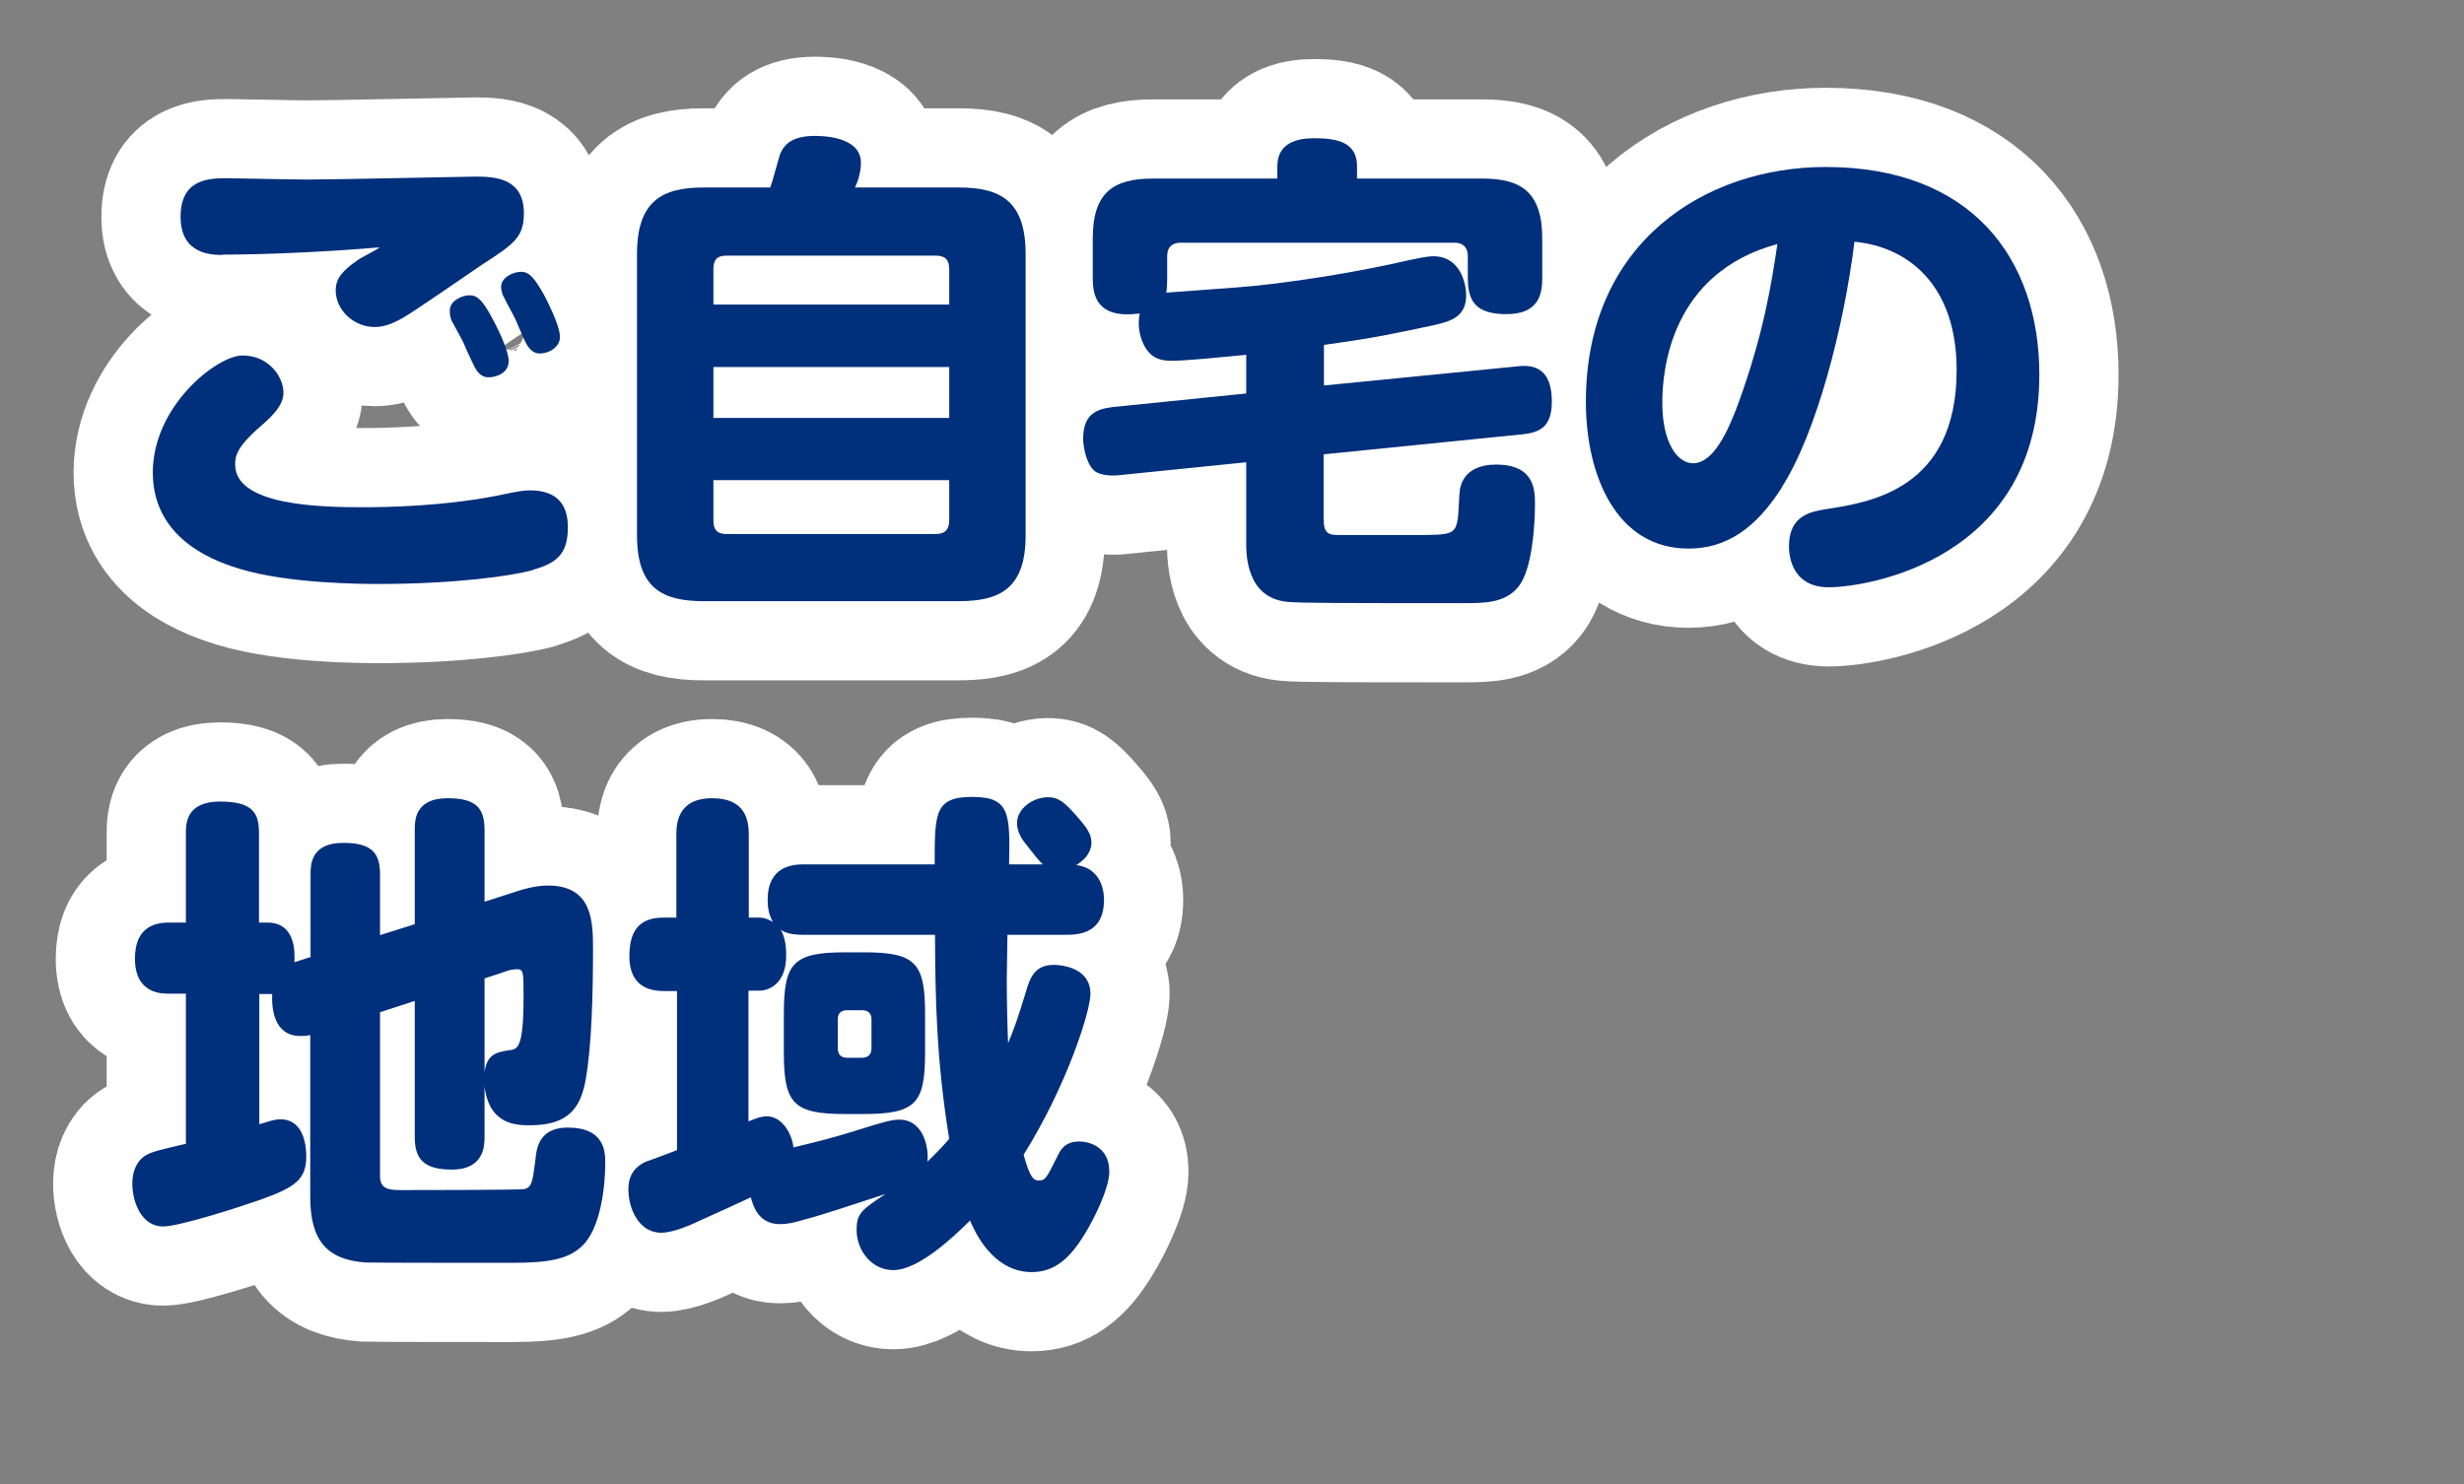
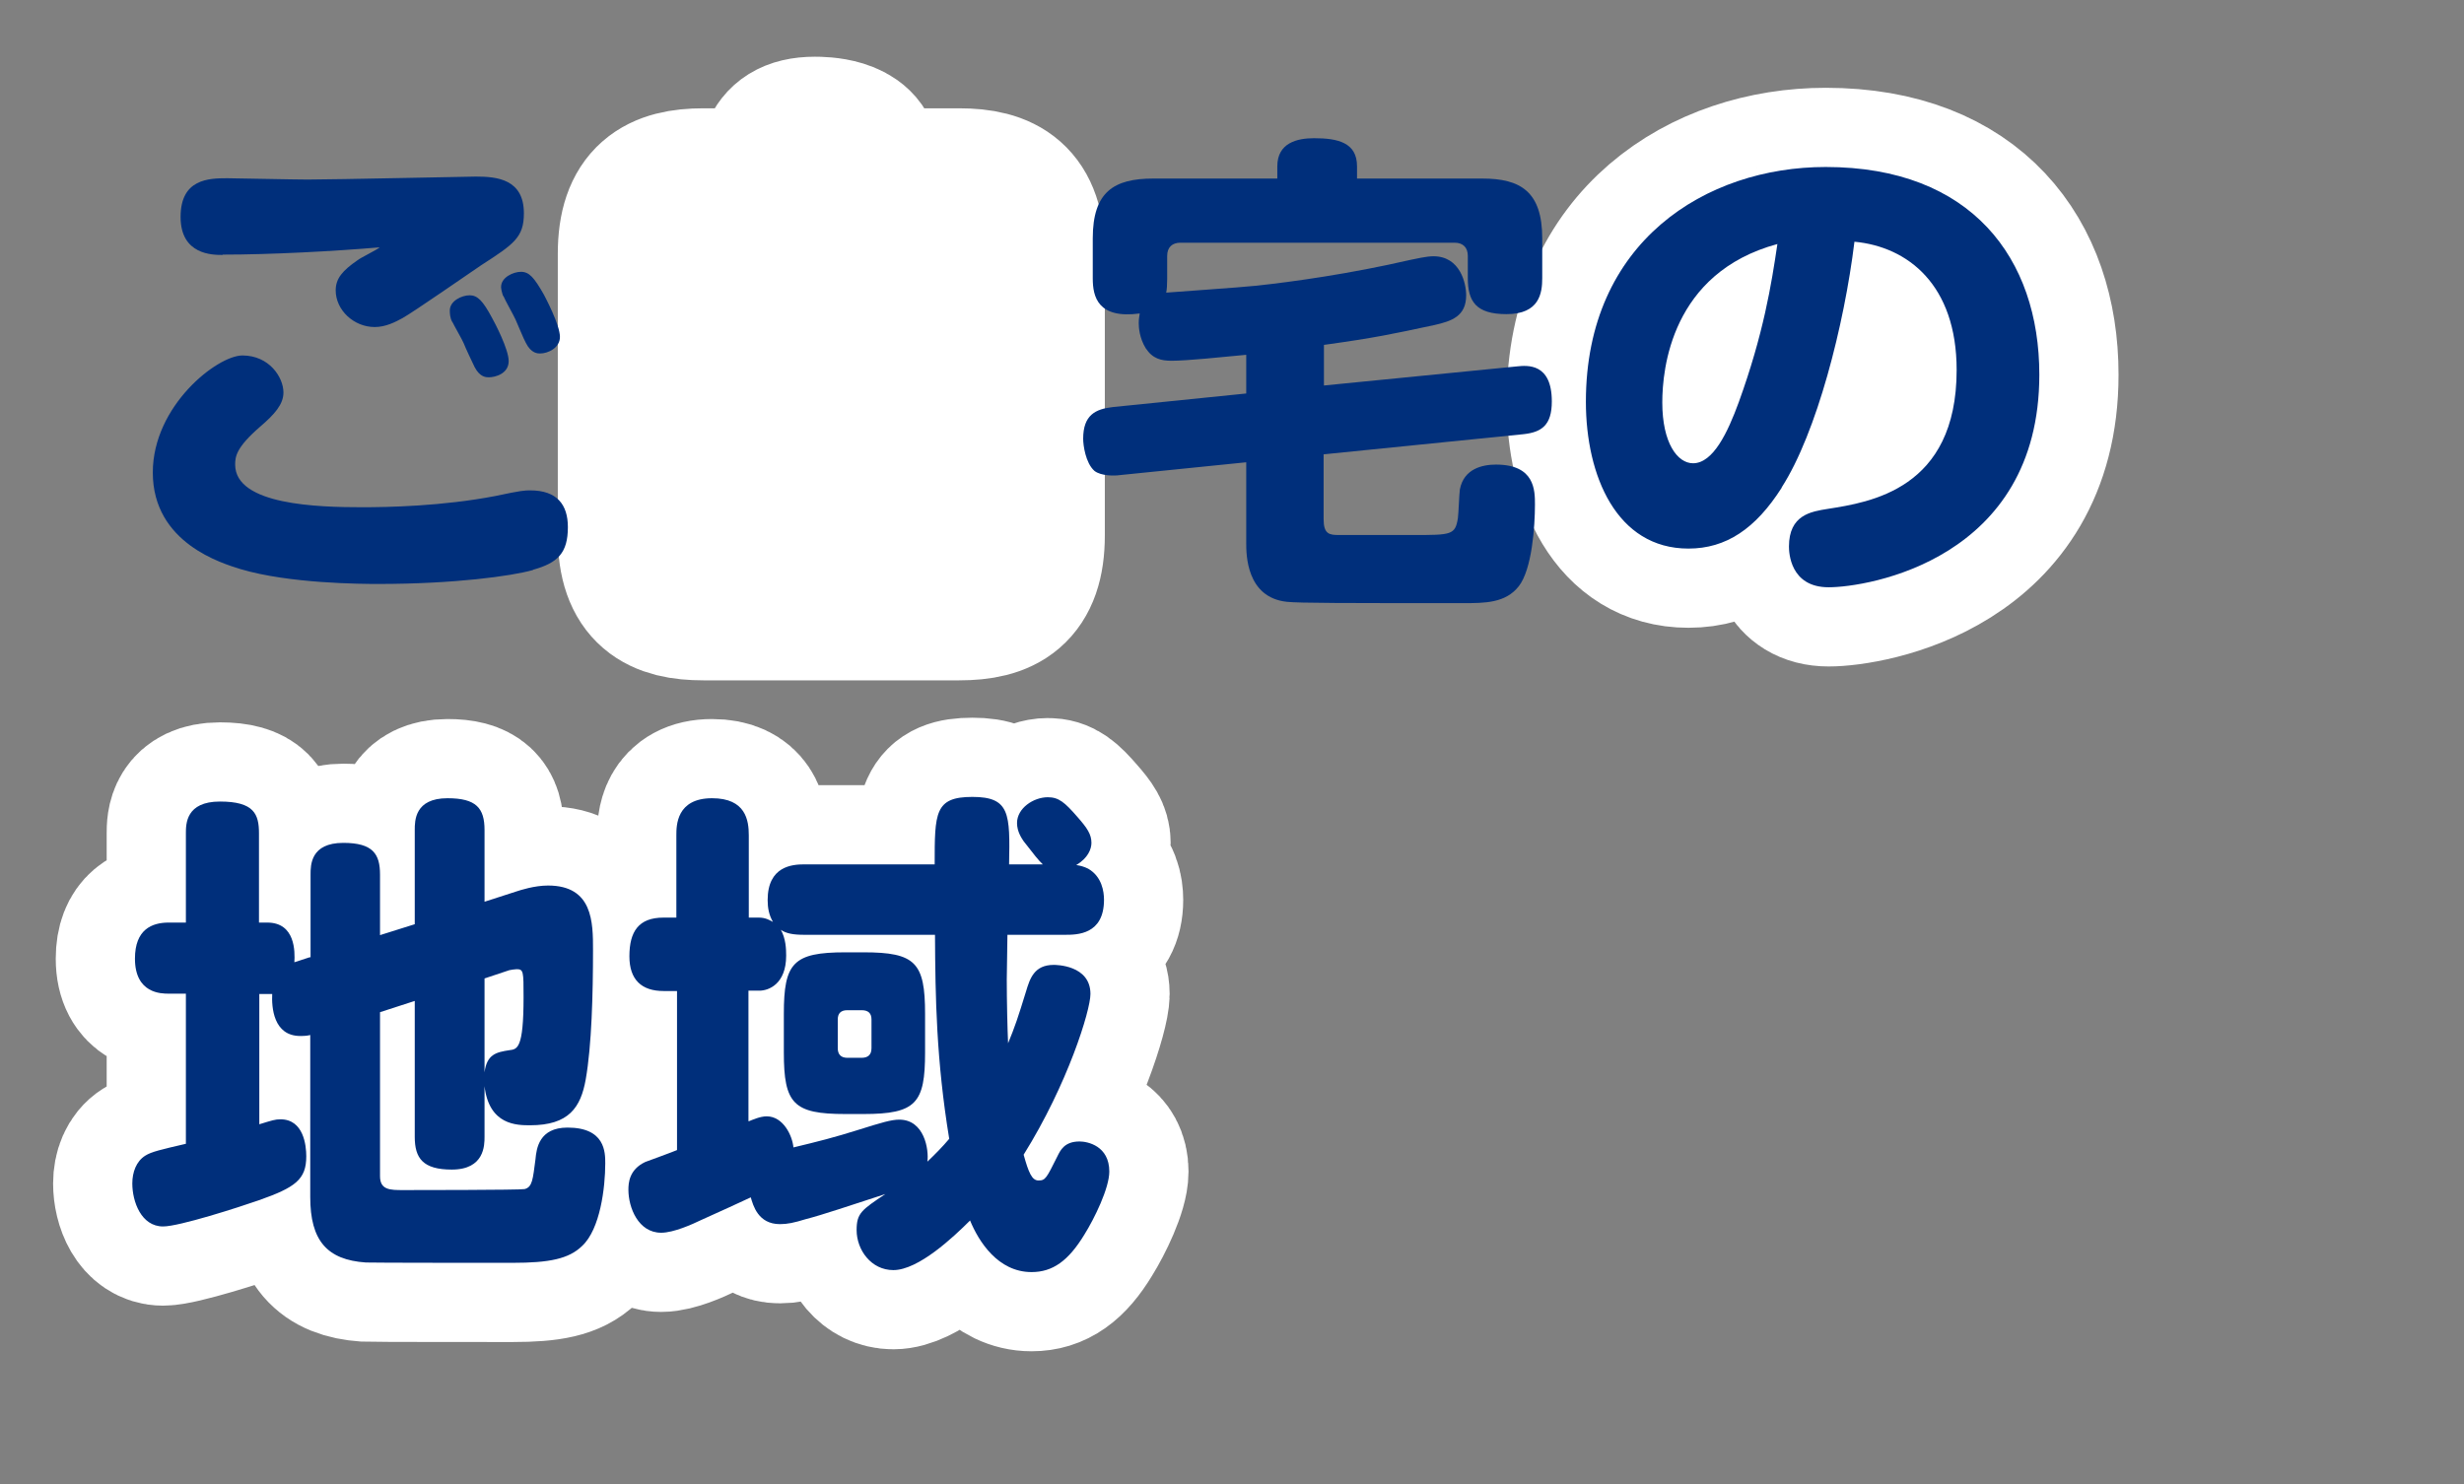
<svg xmlns="http://www.w3.org/2000/svg" id="_レイヤー_2" width="74.5" height="44.89" viewBox="0 0 74.5 44.89">
  <rect x="0" y="0" width="74.5" height="44.89" fill="#808080" stroke="none" />
  <defs>
    <style>.cls-1{stroke:#fff;stroke-linecap:round;stroke-linejoin:round;stroke-width:4.79px;}.cls-1,.cls-2{fill:none;}.cls-3{fill:#002f7b;}</style>
  </defs>
  <g id="_レイヤー_1-2">
    <g>
      <g>
-         <path class="cls-1" d="m16.11,17.24c-.64.18-2.37.42-4.67.42-.51,0-2.7-.01-4.17-.45-.54-.17-2.65-.78-2.65-2.92,0-2.02,1.95-3.54,2.71-3.54.81,0,1.24.66,1.24,1.12,0,.36-.27.66-.7,1.03-.73.63-.76.91-.76,1.15,0,1.23,2.53,1.29,3.85,1.29.76,0,2.41-.03,4.02-.34.79-.17.9-.17,1.05-.17.81,0,1.14.43,1.14,1.11,0,.78-.3,1.08-1.05,1.29ZM6.73,7.71c-.3,0-1.27,0-1.27-1.15s.85-1.17,1.41-1.17c.18,0,2.04.04,2.43.04.81,0,4.88-.09,5.09-.09.64,0,1.45.08,1.45,1.11,0,.73-.3.93-1.29,1.57-.37.25-2.04,1.41-2.38,1.6-.22.12-.51.27-.84.27-.63,0-1.18-.51-1.18-1.11,0-.36.21-.6.66-.91.1-.08.58-.31.67-.39-1.41.12-3.31.22-4.75.22Zm6.94,2.02c-.06-.11-.07-.24-.07-.34,0-.29.36-.46.6-.46s.4.17.67.67c.09.16.51.96.51,1.32,0,.39-.42.49-.6.49-.08,0-.27,0-.43-.31-.06-.12-.29-.61-.33-.72-.04-.1-.3-.55-.34-.64Zm1.54-.78c-.04-.12-.06-.22-.06-.27,0-.3.38-.46.6-.46.25,0,.4.17.7.7.03.06.48.9.48,1.27,0,.33-.36.5-.6.5-.07,0-.27,0-.43-.32-.06-.1-.25-.57-.31-.7-.04-.1-.33-.61-.37-.72Z" />
        <path class="cls-1" d="m29,5.67c1.26,0,2.01.42,2.01,2.01v8.51c0,1.59-.76,1.99-2.01,1.99h-7.73c-1.24,0-2.01-.39-2.01-1.99V7.68c0-1.59.75-2.01,2.01-2.01h2.02c.06-.15.25-.88.3-1.02.12-.28.36-.54,1.05-.54.17,0,1.39,0,1.39.81,0,.06,0,.38-.18.75h3.15Zm-.3,3.54v-1.06c0-.28-.1-.42-.42-.42h-6.31c-.3,0-.4.13-.4.42v1.06h7.13Zm-7.13,1.89v1.54h7.13v-1.54h-7.13Zm0,3.42v1.21c0,.27.09.42.4.42h6.31c.31,0,.42-.15.42-.42v-1.21h-7.13Z" />
-         <path class="cls-1" d="m40.01,11.66l5.86-.58c.3-.03,1.05-.11,1.05,1.06,0,.72-.31.93-.85.99l-6.05.61v1.96c0,.45.17.48.46.48h2.25c1.15,0,1.27,0,1.35-.51.02-.13.04-.75.06-.87.12-.63.69-.75,1.09-.75,1.18,0,1.18.78,1.18,1.21,0,.66-.09,1.96-.49,2.47-.4.51-1.03.51-1.68.51-3.58,0-4.94,0-5.33-.04-1.23-.13-1.23-1.44-1.23-1.78v-2.44l-3.84.39c-.13.02-.55.03-.75-.13-.27-.24-.34-.78-.34-.97,0-.72.37-.9.9-.96l4.03-.41v-1.17c-.75.07-1.78.18-2.26.18-.31,0-.57-.06-.78-.38-.19-.31-.21-.63-.21-.76s.02-.21.03-.29c-1.27.17-1.42-.51-1.42-1.06v-1.21c0-1.41.64-1.81,1.83-1.81h3.75v-.37c0-.71.6-.85,1.11-.85.72,0,1.3.13,1.3.85v.37h3.79c1.15,0,1.81.39,1.81,1.81v1.2c0,.45-.08,1.09-1.08,1.09-.93,0-1.17-.39-1.17-1.09v-.67c0-.25-.14-.4-.4-.4h-8.29c-.24,0-.4.13-.4.4v.69c0,.19-.01.33-.03.42.07-.01,2.29-.16,2.73-.21,1.11-.12,2.83-.36,4.65-.78.15-.03.49-.11.7-.11.81,0,.99.82.99,1.18,0,.63-.43.78-.96.9-1.27.27-1.75.38-3.34.6v1.23Z" />
        <path class="cls-1" d="m53.87,14.75c-.79,1.24-1.68,1.84-2.82,1.84-2.17,0-3.1-2.2-3.1-4.44,0-4.84,3.63-7.1,7.25-7.1,4.41,0,6.46,2.77,6.46,6.28,0,5.6-5.2,6.43-6.37,6.43s-1.2-1.06-1.2-1.23c0-.96.67-1.06,1.17-1.14,1.26-.2,3.9-.58,3.9-4.2,0-2.58-1.48-3.73-3.09-3.88-.31,2.53-1.14,5.78-2.2,7.43Zm-3.61-2.58c0,1.23.46,1.84.93,1.84.61,0,1.05-.94,1.38-1.84.75-2.07.99-3.57,1.17-4.79-3.21.87-3.48,3.79-3.48,4.79Z" />
        <path class="cls-1" d="m9.39,28.95v-2.5c0-.29,0-.96.99-.96.9,0,1.11.34,1.11.96v1.83l1.05-.33v-2.85c0-.28,0-.96.99-.96.87,0,1.12.3,1.12.96v2.17l.96-.31c.12-.04.55-.18.96-.18,1.36,0,1.36,1.12,1.36,1.95,0,1.32-.04,2.89-.22,3.91-.15.85-.51,1.39-1.68,1.39-.4,0-1.24,0-1.38-1.18v1.53c0,.25,0,.99-.99.99-.87,0-1.12-.34-1.12-.99v-4.11l-1.05.34v4.96c0,.42.31.42.7.42.19,0,3.54,0,3.67-.03.24-.06.25-.3.33-.9.03-.33.11-.96.97-.96,1.14,0,1.14.75,1.14,1.08,0,.73-.15,1.99-.7,2.5-.4.39-.99.51-2.1.51-.58,0-4.26,0-4.44-.01-1.17-.08-1.68-.66-1.68-1.98v-4.9c-.07.02-.16.03-.3.03-.82,0-.87-.88-.85-1.27h-.39v3.94c.39-.12.48-.15.64-.15.7,0,.78.79.78,1.12,0,.7-.33.94-1.44,1.33-.6.21-2.4.79-2.89.79-.66,0-.93-.75-.93-1.3,0-.34.12-.67.39-.84.19-.12.46-.18,1.23-.36v-4.54h-.52c-.22,0-1.02,0-1.02-1.06,0-.88.51-1.09,1.02-1.09h.52v-2.7c0-.28,0-.96,1.03-.96s1.18.38,1.18.96v2.7h.25c.85,0,.84.88.82,1.2l.46-.15Zm5.26.63v2.85c.07-.55.36-.61.75-.67.24-.03.43-.04.43-1.6,0-.78,0-.85-.21-.85-.04,0-.18.02-.22.03l-.75.25Z" />
        <path class="cls-1" d="m20.45,29.97h-.39c-.66,0-1.03-.34-1.03-1.05,0-.75.28-1.17,1.03-1.17h.39v-2.49c0-.29,0-1.12,1.08-1.12,1.02,0,1.11.67,1.11,1.12v2.49h.31c.21,0,.34.09.42.13-.12-.21-.16-.42-.16-.66,0-1.03.75-1.08,1.11-1.08h3.94c0-1.56,0-2.04,1.14-2.04s1.14.51,1.11,2.04h1.02c-.13-.12-.27-.3-.58-.7-.06-.09-.2-.29-.2-.55,0-.45.5-.78.93-.78.33,0,.51.15.9.6.29.33.42.52.42.78,0,.18-.1.46-.46.67.13.02.24.05.36.11.42.24.48.7.48.94,0,1.06-.82,1.06-1.18,1.06h-1.74c0,.25-.02,1.15-.02,1.35,0,.63.02,1.51.04,1.93.21-.51.3-.78.54-1.56.12-.4.25-.81.84-.81.06,0,1.11,0,1.11.88,0,.5-.69,2.73-2.02,4.86.15.54.25.78.45.78.21,0,.24-.07.57-.73.09-.18.21-.45.67-.45.24,0,.9.13.9.91,0,.5-.45,1.42-.75,1.9-.49.81-.97,1.14-1.6,1.14-1.02,0-1.6-.93-1.86-1.56-.5.5-1.56,1.5-2.32,1.5-.67,0-1.11-.61-1.11-1.21,0-.51.15-.61.87-1.09-1.05.34-1.9.63-2.41.76-.36.11-.55.15-.78.15-.66,0-.81-.57-.88-.81-.58.27-.67.31-1.51.69-.25.12-.82.38-1.2.38-.69,0-.99-.76-.99-1.3,0-.2.02-.61.51-.84.03-.01.9-.33.96-.36v-4.81Zm2.19,3.94c.1-.04.34-.15.54-.15.51,0,.78.6.81.94.75-.18,1.23-.3,1.99-.54.67-.21.97-.3,1.21-.3.76,0,.9.91.85,1.27.22-.21.46-.45.66-.69-.39-2.38-.42-4.26-.43-6.17h-3.96c-.33,0-.54-.04-.7-.15.15.27.16.58.16.78,0,.87-.54,1.06-.81,1.06h-.33v3.94Zm5.33-2.08c0,1.53-.27,1.86-1.86,1.86h-.55c-1.57,0-1.86-.31-1.86-1.86v-1.17c0-1.54.28-1.86,1.86-1.86h.55c1.57,0,1.86.31,1.86,1.86v1.17Zm-1.62-1c0-.18-.09-.28-.3-.28h-.43c-.2,0-.29.1-.29.28v.87c0,.2.11.29.29.29h.43c.18,0,.3-.08.3-.29v-.87Z" />
      </g>
      <g>
        <path class="cls-3" d="m16.11,17.24c-.64.18-2.37.42-4.67.42-.51,0-2.7-.01-4.17-.45-.54-.17-2.65-.78-2.65-2.92,0-2.02,1.95-3.54,2.71-3.54.81,0,1.24.66,1.24,1.12,0,.36-.27.66-.7,1.03-.73.63-.76.91-.76,1.15,0,1.23,2.53,1.29,3.85,1.29.76,0,2.41-.03,4.02-.34.79-.17.9-.17,1.05-.17.81,0,1.14.43,1.14,1.11,0,.78-.3,1.08-1.05,1.29ZM6.73,7.71c-.3,0-1.27,0-1.27-1.15s.85-1.17,1.41-1.17c.18,0,2.04.04,2.43.04.81,0,4.88-.09,5.09-.09.64,0,1.45.08,1.45,1.11,0,.73-.3.93-1.29,1.57-.37.25-2.04,1.41-2.38,1.6-.22.12-.51.27-.84.27-.63,0-1.18-.51-1.18-1.11,0-.36.21-.6.66-.91.1-.08.58-.31.67-.39-1.41.12-3.31.22-4.75.22Zm6.94,2.02c-.06-.11-.07-.24-.07-.34,0-.29.36-.46.6-.46s.4.17.67.67c.09.16.51.96.51,1.32,0,.39-.42.49-.6.49-.08,0-.27,0-.43-.31-.06-.12-.29-.61-.33-.72-.04-.1-.3-.55-.34-.64Zm1.54-.78c-.04-.12-.06-.22-.06-.27,0-.3.38-.46.6-.46.25,0,.4.17.7.7.03.06.48.9.48,1.27,0,.33-.36.5-.6.5-.07,0-.27,0-.43-.32-.06-.1-.25-.57-.31-.7-.04-.1-.33-.61-.37-.72Z" />
-         <path class="cls-3" d="m29,5.67c1.26,0,2.01.42,2.01,2.01v8.51c0,1.59-.76,1.99-2.01,1.99h-7.73c-1.24,0-2.01-.39-2.01-1.99V7.68c0-1.59.75-2.01,2.01-2.01h2.02c.06-.15.25-.88.3-1.02.12-.28.36-.54,1.05-.54.17,0,1.39,0,1.39.81,0,.06,0,.38-.18.75h3.15Zm-.3,3.54v-1.06c0-.28-.1-.42-.42-.42h-6.31c-.3,0-.4.13-.4.42v1.06h7.13Zm-7.13,1.89v1.54h7.13v-1.54h-7.13Zm0,3.42v1.21c0,.27.09.42.4.42h6.31c.31,0,.42-.15.42-.42v-1.21h-7.13Z" />
        <path class="cls-3" d="m40.01,11.66l5.86-.58c.3-.03,1.05-.11,1.05,1.06,0,.72-.31.93-.85.99l-6.05.61v1.96c0,.45.17.48.46.48h2.25c1.15,0,1.27,0,1.35-.51.02-.13.04-.75.06-.87.12-.63.69-.75,1.09-.75,1.18,0,1.18.78,1.18,1.21,0,.66-.09,1.96-.49,2.47-.4.51-1.03.51-1.68.51-3.58,0-4.94,0-5.33-.04-1.23-.13-1.23-1.44-1.23-1.78v-2.44l-3.84.39c-.13.02-.55.03-.75-.13-.27-.24-.34-.78-.34-.97,0-.72.37-.9.9-.96l4.03-.41v-1.17c-.75.07-1.78.18-2.26.18-.31,0-.57-.06-.78-.38-.19-.31-.21-.63-.21-.76s.02-.21.03-.29c-1.27.17-1.42-.51-1.42-1.06v-1.21c0-1.41.64-1.81,1.83-1.81h3.75v-.37c0-.71.6-.85,1.11-.85.72,0,1.3.13,1.3.85v.37h3.79c1.15,0,1.81.39,1.81,1.81v1.2c0,.45-.08,1.09-1.08,1.09-.93,0-1.17-.39-1.17-1.09v-.67c0-.25-.14-.4-.4-.4h-8.29c-.24,0-.4.13-.4.4v.69c0,.19-.01.33-.03.42.07-.01,2.29-.16,2.73-.21,1.11-.12,2.83-.36,4.65-.78.15-.03.49-.11.7-.11.81,0,.99.82.99,1.18,0,.63-.43.78-.96.9-1.27.27-1.75.38-3.34.6v1.23Z" />
        <path class="cls-3" d="m53.87,14.75c-.79,1.24-1.68,1.84-2.82,1.84-2.17,0-3.1-2.2-3.1-4.44,0-4.84,3.63-7.1,7.25-7.1,4.41,0,6.46,2.77,6.46,6.28,0,5.6-5.2,6.43-6.37,6.43s-1.2-1.06-1.2-1.23c0-.96.67-1.06,1.17-1.14,1.26-.2,3.9-.58,3.9-4.2,0-2.58-1.48-3.73-3.09-3.88-.31,2.53-1.14,5.78-2.2,7.43Zm-3.61-2.58c0,1.23.46,1.84.93,1.84.61,0,1.05-.94,1.38-1.84.75-2.07.99-3.57,1.17-4.79-3.21.87-3.48,3.79-3.48,4.79Z" />
        <path class="cls-3" d="m9.39,28.95v-2.5c0-.29,0-.96.99-.96.9,0,1.11.34,1.11.96v1.83l1.05-.33v-2.85c0-.28,0-.96.99-.96.87,0,1.12.3,1.12.96v2.17l.96-.31c.12-.04.55-.18.96-.18,1.36,0,1.36,1.12,1.36,1.95,0,1.32-.04,2.89-.22,3.91-.15.85-.51,1.39-1.68,1.39-.4,0-1.24,0-1.38-1.18v1.53c0,.25,0,.99-.99.99-.87,0-1.12-.34-1.12-.99v-4.11l-1.05.34v4.96c0,.42.31.42.7.42.19,0,3.54,0,3.67-.03.24-.06.25-.3.33-.9.03-.33.11-.96.97-.96,1.14,0,1.14.75,1.14,1.08,0,.73-.15,1.99-.7,2.5-.4.39-.99.51-2.1.51-.58,0-4.26,0-4.44-.01-1.17-.08-1.68-.66-1.68-1.98v-4.9c-.07.02-.16.03-.3.03-.82,0-.87-.88-.85-1.27h-.39v3.94c.39-.12.48-.15.64-.15.7,0,.78.79.78,1.12,0,.7-.33.94-1.44,1.33-.6.21-2.4.79-2.89.79-.66,0-.93-.75-.93-1.3,0-.34.12-.67.39-.84.19-.12.46-.18,1.23-.36v-4.54h-.52c-.22,0-1.02,0-1.02-1.06,0-.88.51-1.09,1.02-1.09h.52v-2.7c0-.28,0-.96,1.03-.96s1.18.38,1.18.96v2.7h.25c.85,0,.84.88.82,1.2l.46-.15Zm5.26.63v2.85c.07-.55.36-.61.75-.67.24-.03.43-.04.43-1.6,0-.78,0-.85-.21-.85-.04,0-.18.02-.22.03l-.75.25Z" />
        <path class="cls-3" d="m20.45,29.97h-.39c-.66,0-1.03-.34-1.03-1.05,0-.75.28-1.17,1.03-1.17h.39v-2.49c0-.29,0-1.12,1.08-1.12,1.02,0,1.11.67,1.11,1.12v2.49h.31c.21,0,.34.09.42.13-.12-.21-.16-.42-.16-.66,0-1.03.75-1.08,1.11-1.08h3.94c0-1.56,0-2.04,1.14-2.04s1.14.51,1.11,2.04h1.02c-.13-.12-.27-.3-.58-.7-.06-.09-.2-.29-.2-.55,0-.45.5-.78.93-.78.33,0,.51.15.9.6.29.33.42.52.42.78,0,.18-.1.46-.46.67.13.02.24.05.36.11.42.24.48.7.48.94,0,1.06-.82,1.06-1.18,1.06h-1.74c0,.25-.02,1.15-.02,1.35,0,.63.02,1.51.04,1.93.21-.51.3-.78.54-1.56.12-.4.25-.81.84-.81.06,0,1.11,0,1.11.88,0,.5-.69,2.73-2.02,4.86.15.54.25.78.45.78.21,0,.24-.07.57-.73.09-.18.21-.45.67-.45.24,0,.9.13.9.91,0,.5-.45,1.42-.75,1.9-.49.81-.97,1.14-1.6,1.14-1.02,0-1.6-.93-1.86-1.56-.5.5-1.56,1.5-2.32,1.5-.67,0-1.11-.61-1.11-1.21,0-.51.15-.61.87-1.09-1.05.34-1.9.63-2.41.76-.36.11-.55.15-.78.15-.66,0-.81-.57-.88-.81-.58.27-.67.31-1.51.69-.25.12-.82.38-1.2.38-.69,0-.99-.76-.99-1.3,0-.2.02-.61.51-.84.03-.01.9-.33.96-.36v-4.81Zm2.19,3.94c.1-.04.34-.15.54-.15.51,0,.78.6.81.94.75-.18,1.23-.3,1.99-.54.67-.21.97-.3,1.21-.3.76,0,.9.91.85,1.27.22-.21.46-.45.66-.69-.39-2.38-.42-4.26-.43-6.17h-3.96c-.33,0-.54-.04-.7-.15.15.27.16.58.16.78,0,.87-.54,1.06-.81,1.06h-.33v3.94Zm5.33-2.08c0,1.53-.27,1.86-1.86,1.86h-.55c-1.57,0-1.86-.31-1.86-1.86v-1.17c0-1.54.28-1.86,1.86-1.86h.55c1.57,0,1.86.31,1.86,1.86v1.17Zm-1.62-1c0-.18-.09-.28-.3-.28h-.43c-.2,0-.29.1-.29.28v.87c0,.2.11.29.29.29h.43c.18,0,.3-.08.3-.29v-.87Z" />
      </g>
    </g>
-     <rect class="cls-2" width="74.5" height="42" />
  </g>
</svg>